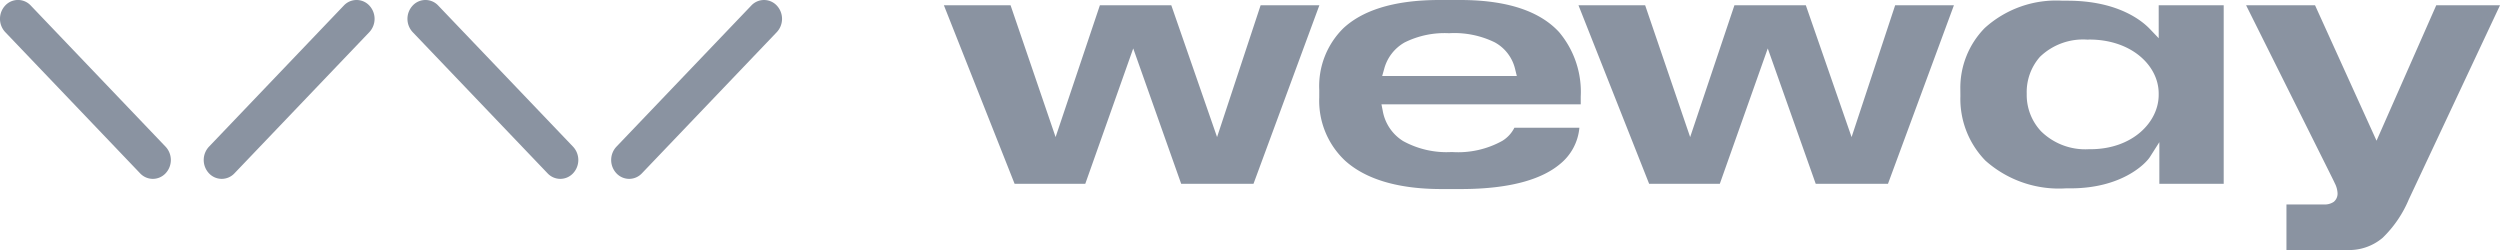
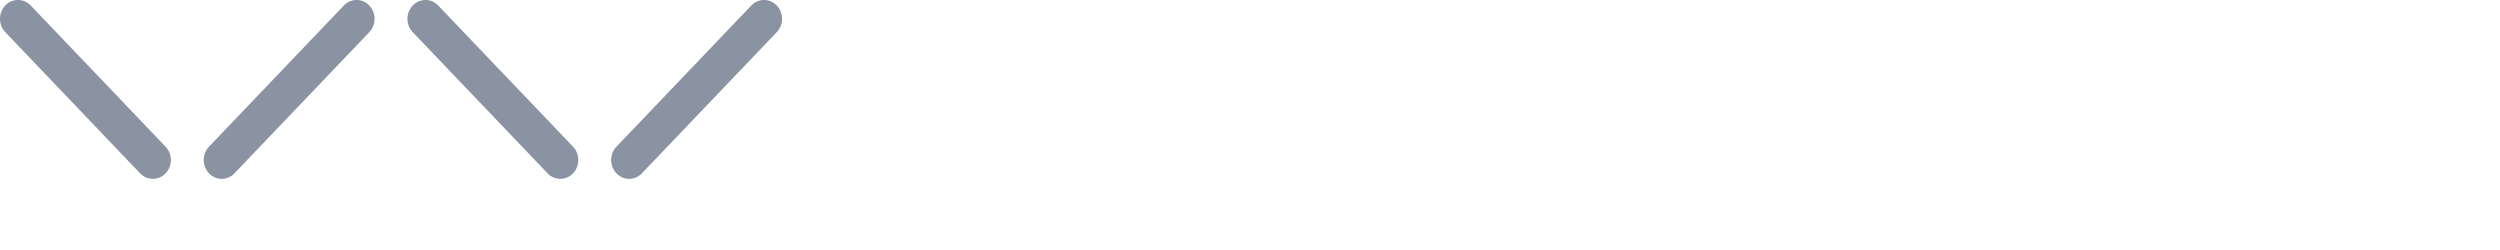
<svg xmlns="http://www.w3.org/2000/svg" width="150" height="15" viewBox="0 0 150 15">
  <g id="WeWay" transform="translate(0 -0.5)">
-     <path id="Path_24804" data-name="Path 24804" d="M96.147,5.9A4.872,4.872,0,0,1,97.6,2.187C98.674,1.193,100.469.5,103.363.5h1.231c3.139,0,4.93.827,5.941,1.925a5.566,5.566,0,0,1,1.3,3.875v.458H99.878l.077.389a2.678,2.678,0,0,0,1.227,1.819,5.424,5.424,0,0,0,2.908.656h.021a5.468,5.468,0,0,0,3.026-.675,1.95,1.95,0,0,0,.717-.782h3.9a3.155,3.155,0,0,1-1.164,2.178c-.975.819-2.754,1.5-5.957,1.5h-1.15c-2.852,0-4.68-.7-5.792-1.708a4.928,4.928,0,0,1-1.545-3.776Zm7.8-3.406a5.381,5.381,0,0,0-2.672.549,2.583,2.583,0,0,0-1.235,1.6l-.118.416H108l-.1-.406a2.472,2.472,0,0,0-1.227-1.614,5.511,5.511,0,0,0-2.7-.548Zm30.665,3.385a5.124,5.124,0,0,1,1.465-3.7A6.386,6.386,0,0,1,140.74.542h.3c3.075,0,4.512,1.246,4.946,1.7l.527.552V.817h3.9V11.53h-3.861v-2.5l-.565.888c-.262.411-1.7,1.883-4.766,1.883h-.282a6.625,6.625,0,0,1-4.824-1.665,5.306,5.306,0,0,1-1.5-3.861Zm7.64-3a3.727,3.727,0,0,0-2.865,1.032,3.2,3.2,0,0,0-.793,2.2v.084a3.185,3.185,0,0,0,.864,2.186,3.784,3.784,0,0,0,2.854,1.072h.1c2.535,0,4.1-1.632,4.1-3.258V6.11c0-1.68-1.641-3.237-4.162-3.237ZM73.625.817,77.868,11.53h4.239l2.878-8.124,2.878,8.124H92.2L96.153.817H92.628L90.015,8.724,87.269.817H82.984L80.327,8.724,77.625.817ZM115.94,11.53,111.7.817h4l2.7,7.908L121.056.817h4.285l2.745,7.908L130.7.817h3.526L130.269,11.53h-4.334l-2.878-8.124-2.878,8.124ZM151.757.817l4.948,9.916h0l.144.29c.094.188.174.348.234.481a1.447,1.447,0,0,1,.161.581.637.637,0,0,1-.228.526.972.972,0,0,1-.605.156h-2.233V15.5H157.8a3.109,3.109,0,0,0,2.15-.732,6.924,6.924,0,0,0,1.568-2.3l0,0L166.991.817h-3.825l-3.583,8.125L155.894.817Z" transform="translate(-16.991 0)" fill="#8a93a1" fill-rule="evenodd" />
    <path id="Path_24805" data-name="Path 24805" d="M46.605.831a1.167,1.167,0,0,1,0,1.6L38.514,10.9a1.046,1.046,0,0,1-1.527,0,1.168,1.168,0,0,1,0-1.6L45.079.831A1.046,1.046,0,0,1,46.605.831Zm-21.841,1.6a1.168,1.168,0,0,1,0-1.6,1.046,1.046,0,0,1,1.527,0L34.382,9.3a1.168,1.168,0,0,1,0,1.6,1.046,1.046,0,0,1-1.527,0ZM22.158.831a1.168,1.168,0,0,1,0,1.6L14.067,10.9a1.046,1.046,0,0,1-1.527,0,1.168,1.168,0,0,1,0-1.6L20.631.831A1.046,1.046,0,0,1,22.158.831ZM.316,2.429a1.168,1.168,0,0,1,0-1.6,1.046,1.046,0,0,1,1.527,0L9.934,9.3a1.168,1.168,0,0,1,0,1.6,1.046,1.046,0,0,1-1.527,0Z" transform="translate(0 0)" fill="#8a93a1" fill-rule="evenodd" />
  </g>
</svg>